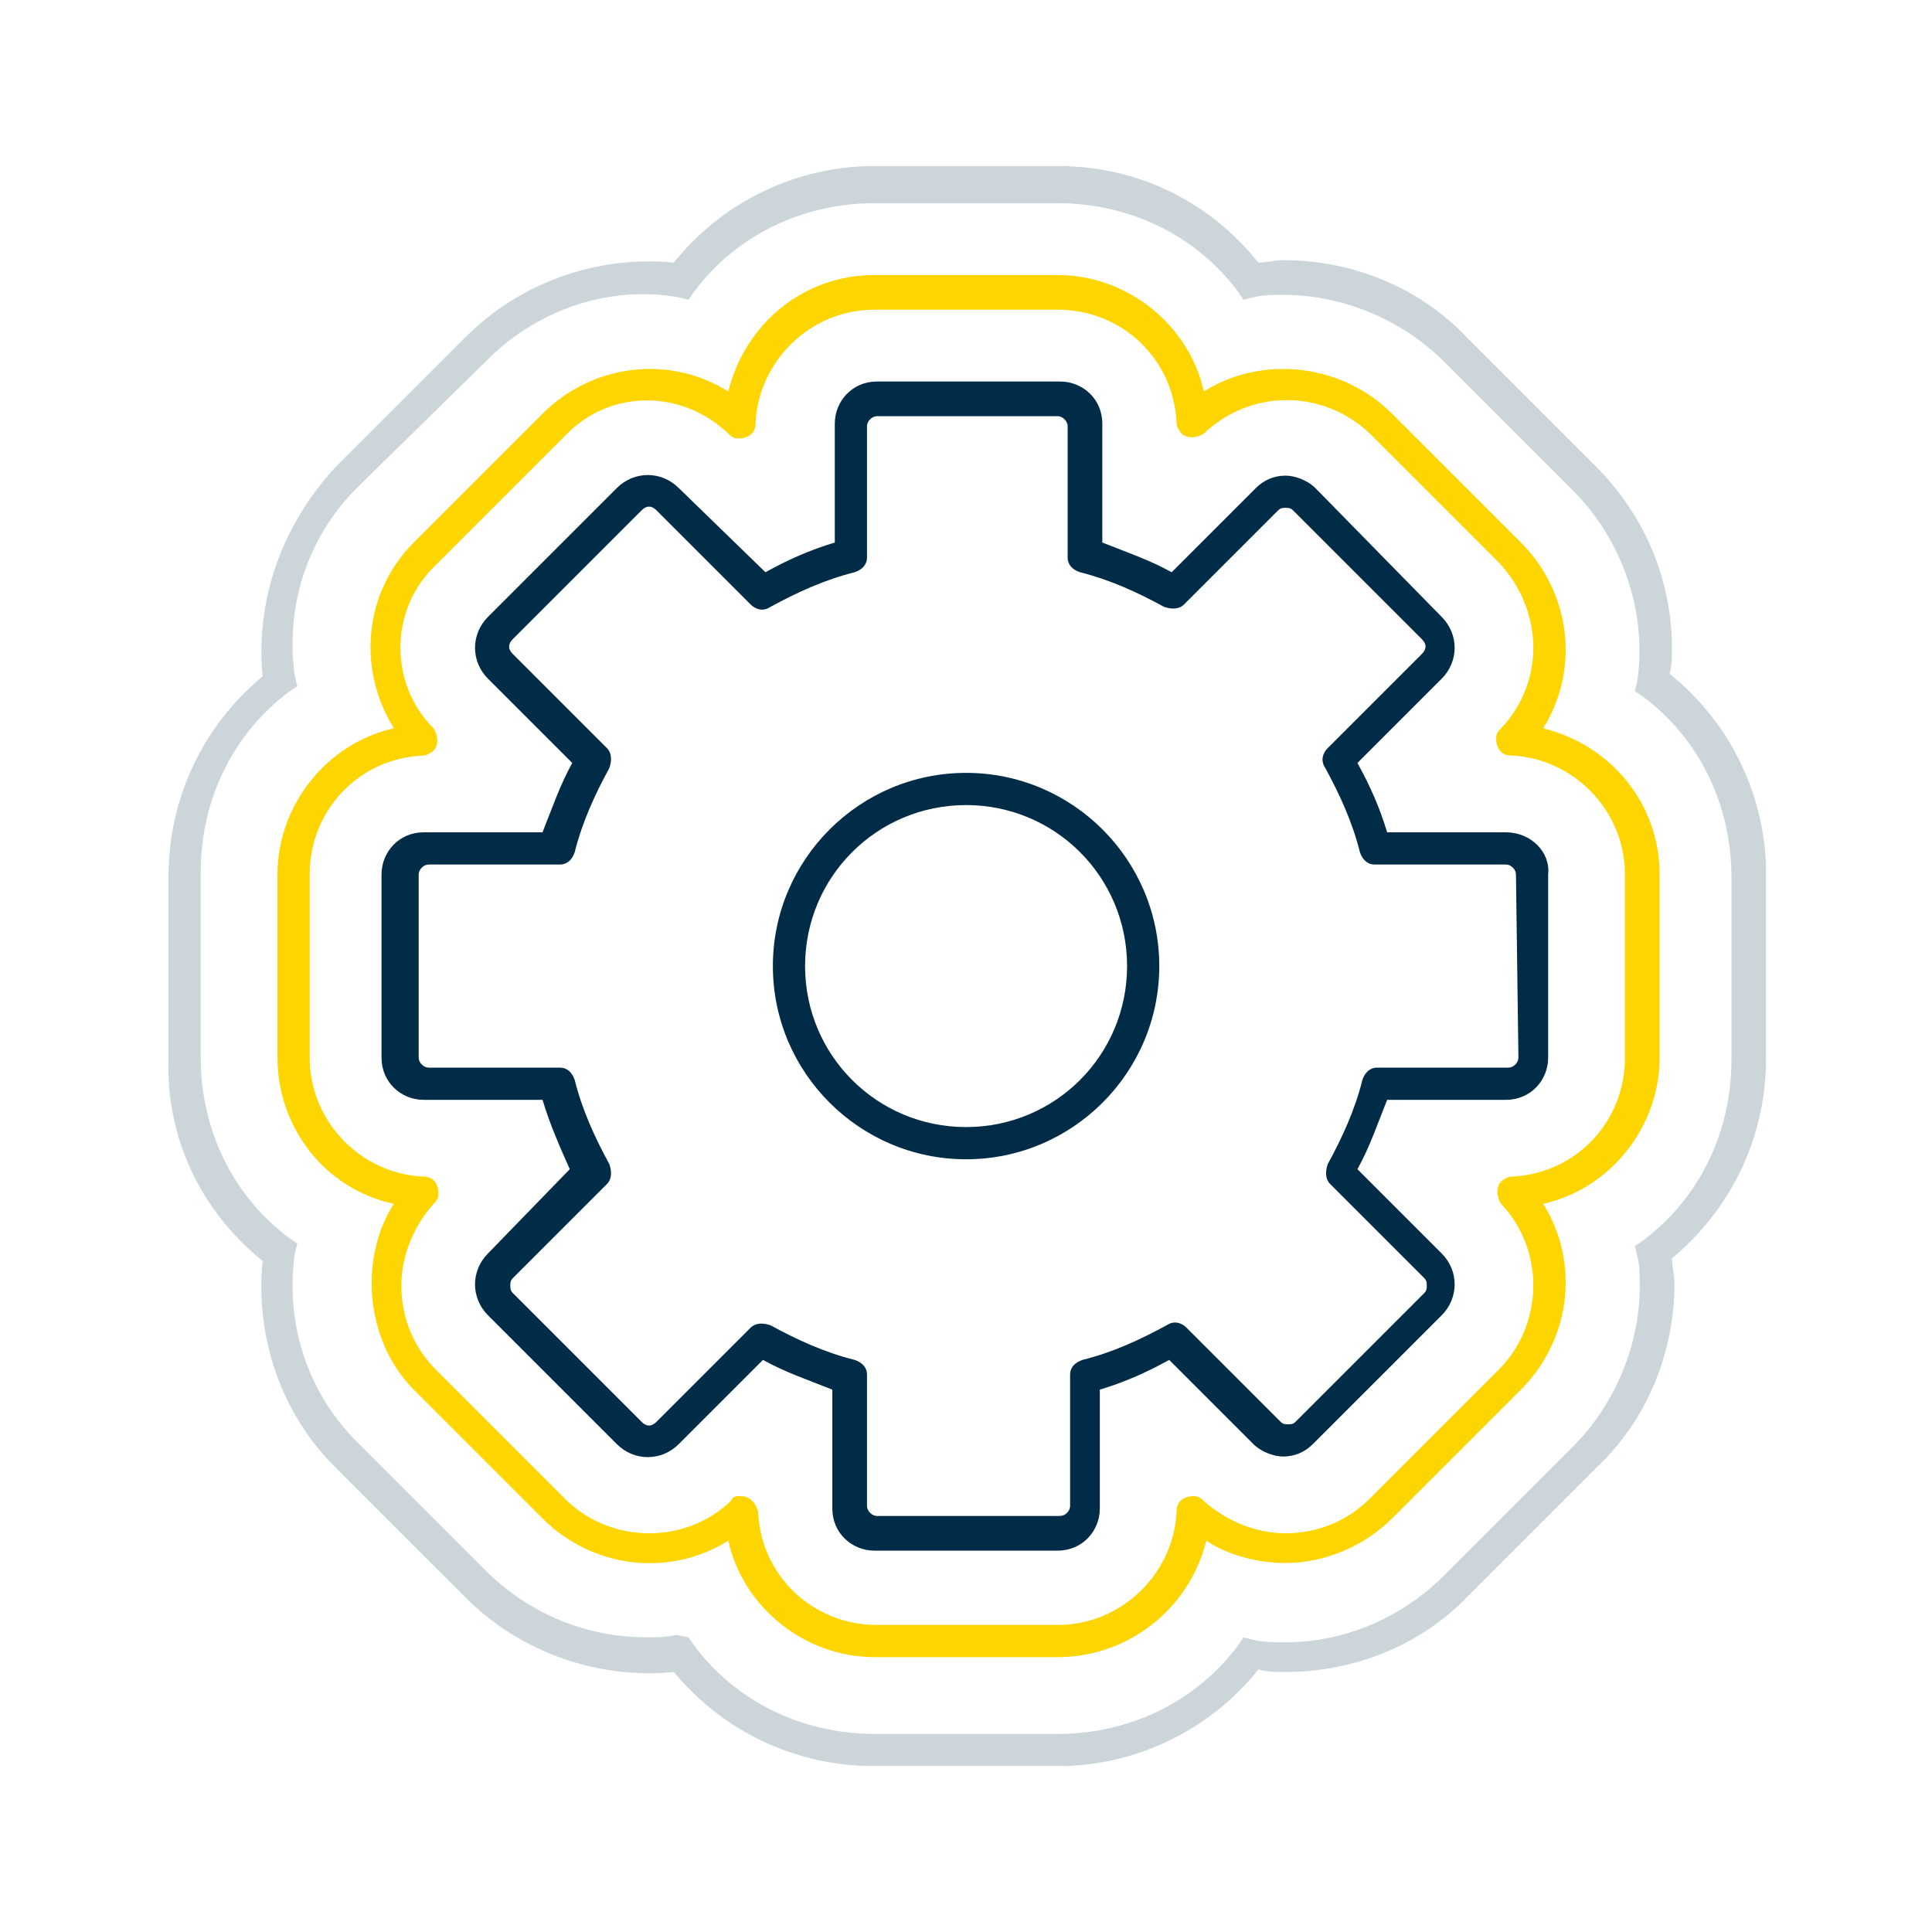
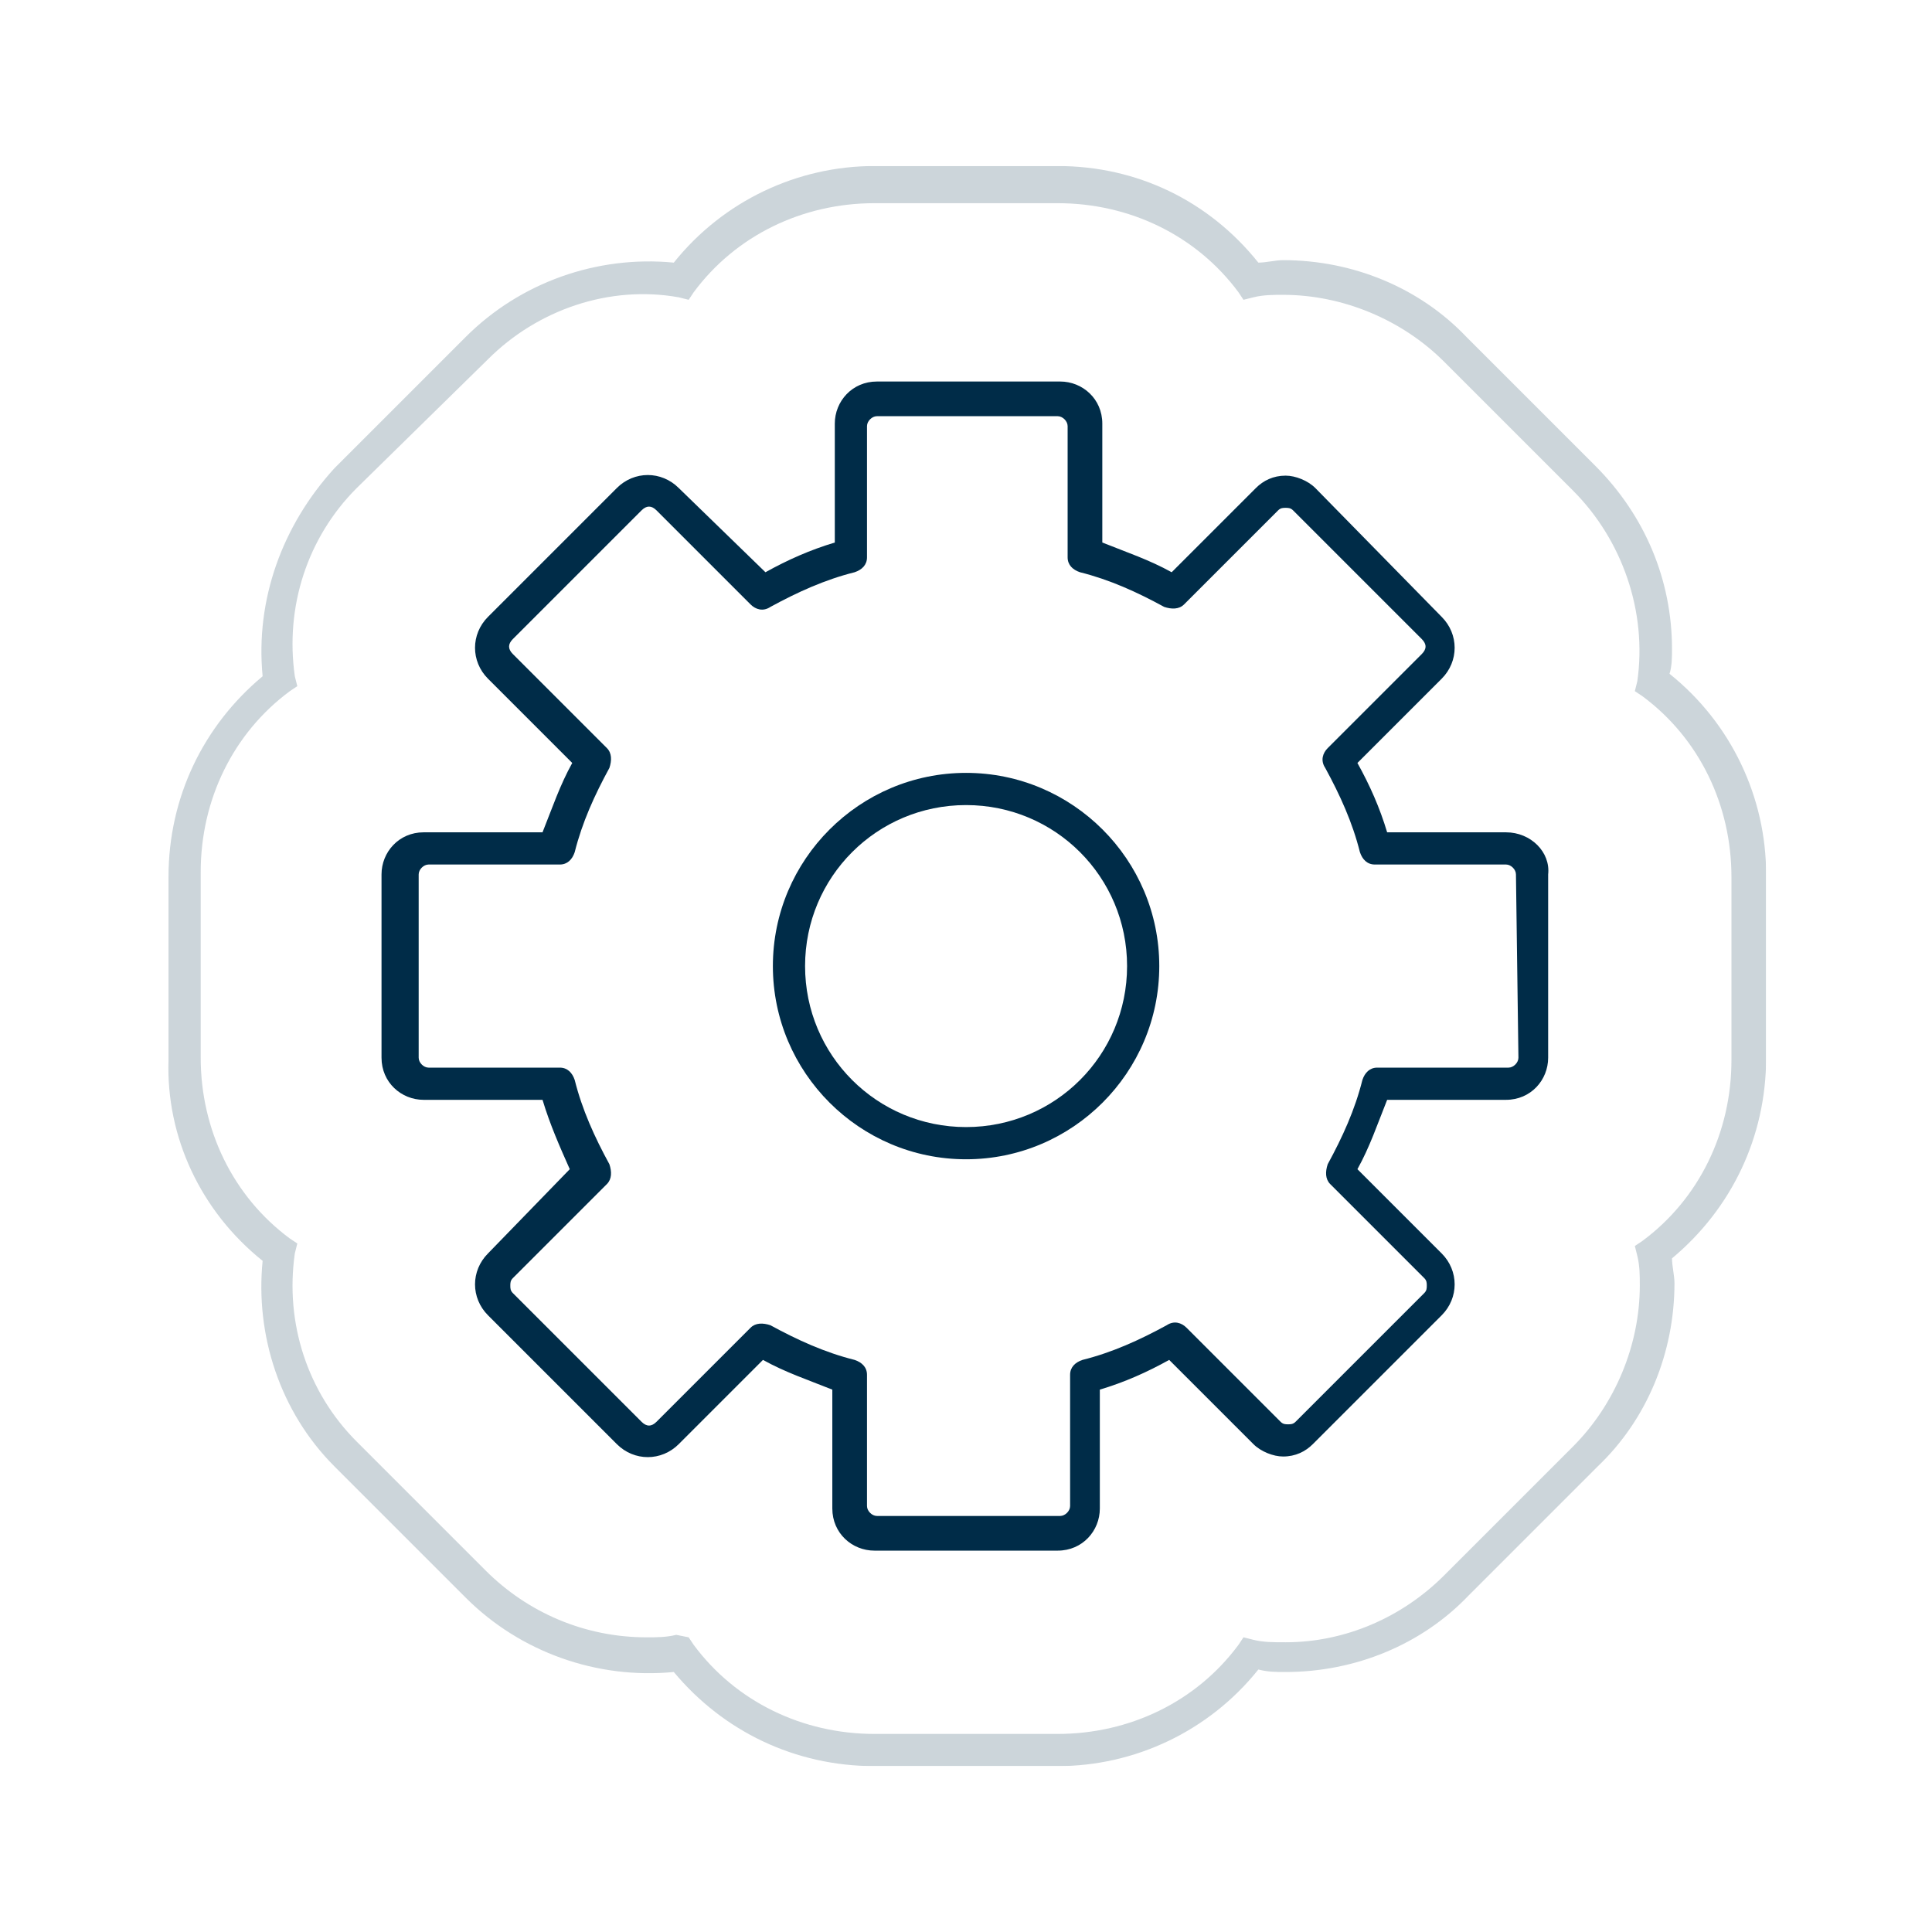
<svg xmlns="http://www.w3.org/2000/svg" xmlns:xlink="http://www.w3.org/1999/xlink" id="Layer_1" x="0px" y="0px" viewBox="0 0 78 78" style="enable-background:new 0 0 78 78;" xml:space="preserve">
  <style type="text/css"> .st0{clip-path:url(#SVGID_00000120543191534491432770000007401864149657449361_);} .st1{clip-path:url(#SVGID_00000157273140170782011550000010928154022672381835_);} .st2{clip-path:url(#SVGID_00000096740435667924006750000013263897521868681626_);} .st3{fill:#002C48;} .st4{fill:#FFD500;} .st5{opacity:0.2;} .st6{clip-path:url(#SVGID_00000110453986484466646040000018434339975493342143_);} </style>
  <g>
    <defs>
      <rect id="SVGID_1_" width="78" height="78" />
    </defs>
    <clipPath id="SVGID_00000051348990952642989870000017223864606432707469_">
      <use xlink:href="#SVGID_1_" style="overflow:visible;" />
    </clipPath>
    <g id="icon-settings" style="clip-path:url(#SVGID_00000051348990952642989870000017223864606432707469_);">
      <g id="Group_11120" transform="translate(6.703 6.703)">
        <g>
          <defs>
            <rect id="SVGID_00000065772237449866411550000004397512182368201099_" x="0" y="0" width="64.6" height="64.6" />
          </defs>
          <clipPath id="SVGID_00000137120901330887153390000010403617671983093380_">
            <use xlink:href="#SVGID_00000065772237449866411550000004397512182368201099_" style="overflow:visible;" />
          </clipPath>
          <g id="Group_10945" transform="translate(0)" style="clip-path:url(#SVGID_00000137120901330887153390000010403617671983093380_);">
            <g id="Group_10944">
              <g>
                <defs>
                  <rect id="SVGID_00000024698735488327838950000006956449949187263136_" x="0" y="0" width="64.6" height="64.6" />
                </defs>
                <clipPath id="SVGID_00000170254595503318472700000000196952112727594883_">
                  <use xlink:href="#SVGID_00000024698735488327838950000006956449949187263136_" style="overflow:visible;" />
                </clipPath>
                <g id="Group_10943" style="clip-path:url(#SVGID_00000170254595503318472700000000196952112727594883_);">
                  <path id="Path_10437" class="st3" d="M54.1,26.9h-4.8c-0.3-1-0.7-1.9-1.2-2.8l3.4-3.4c0.7-0.7,0.7-1.8,0-2.5c0,0,0,0,0,0 L46.4,13c-0.3-0.3-0.8-0.5-1.2-0.5l0,0c-0.5,0-0.9,0.2-1.2,0.5l-3.4,3.4c-0.9-0.5-1.8-0.8-2.8-1.2v-4.8c0-1-0.8-1.7-1.7-1.7 c0,0,0,0,0,0h-7.4c-1,0-1.7,0.8-1.7,1.7v4.8c-1,0.3-1.9,0.7-2.8,1.2L20.7,13c-0.7-0.7-1.8-0.7-2.5,0L13,18.2 c-0.7,0.7-0.7,1.8,0,2.5l3.4,3.4c-0.5,0.9-0.8,1.8-1.2,2.8h-4.8c-1,0-1.7,0.8-1.7,1.7V36c0,1,0.8,1.7,1.7,1.7h4.8 c0.3,1,0.7,1.9,1.1,2.8L13,43.9c-0.7,0.7-0.7,1.8,0,2.5l5.2,5.2c0.7,0.7,1.8,0.7,2.5,0c0,0,0,0,0,0l3.4-3.4 c0.9,0.5,1.8,0.8,2.8,1.2v4.8c0,1,0.8,1.7,1.7,1.7H36c1,0,1.7-0.8,1.7-1.7v-4.8c1-0.3,1.9-0.7,2.8-1.2l3.4,3.4 c0.3,0.3,0.8,0.5,1.2,0.5l0,0c0.5,0,0.9-0.2,1.2-0.5l5.2-5.2c0.7-0.7,0.7-1.8,0-2.5c0,0,0,0,0,0l-3.4-3.4 c0.5-0.9,0.8-1.8,1.2-2.8h4.8c1,0,1.7-0.8,1.7-1.7v-7.4C55.9,27.7,55.1,26.9,54.1,26.9 M54.6,36c0,0.2-0.2,0.4-0.4,0.4h-5.3 c-0.3,0-0.5,0.2-0.6,0.5c-0.3,1.2-0.8,2.3-1.4,3.4c-0.1,0.3-0.1,0.6,0.1,0.8l3.8,3.8c0.1,0.1,0.1,0.2,0.1,0.3 c0,0.1,0,0.2-0.1,0.3l-5.2,5.2c-0.1,0.1-0.2,0.1-0.3,0.1l0,0c-0.1,0-0.2,0-0.3-0.1l-3.8-3.8c-0.2-0.2-0.5-0.3-0.8-0.1 c-1.1,0.6-2.2,1.1-3.4,1.4c-0.3,0.1-0.5,0.3-0.5,0.6v5.3c0,0.2-0.2,0.4-0.4,0.4h-7.4c-0.2,0-0.4-0.2-0.4-0.4v-5.3 c0-0.3-0.2-0.5-0.5-0.6c-1.2-0.3-2.3-0.8-3.4-1.4c-0.3-0.1-0.6-0.1-0.8,0.1l-3.8,3.8c-0.2,0.2-0.4,0.2-0.6,0l-5.2-5.2 c-0.1-0.1-0.1-0.2-0.1-0.3c0-0.1,0-0.2,0.1-0.3l3.8-3.8c0.2-0.2,0.2-0.5,0.1-0.8c-0.6-1.1-1.1-2.2-1.4-3.4 c-0.1-0.3-0.3-0.5-0.6-0.5h-5.3c-0.2,0-0.4-0.2-0.4-0.4v-7.4c0-0.2,0.2-0.4,0.4-0.4h5.3c0.3,0,0.5-0.2,0.6-0.5 c0.3-1.2,0.8-2.3,1.4-3.4c0.1-0.3,0.1-0.6-0.1-0.8l-3.8-3.8c-0.2-0.2-0.2-0.4,0-0.6l5.2-5.2c0.2-0.2,0.4-0.2,0.6,0l3.8,3.8 c0.2,0.2,0.5,0.3,0.8,0.1c1.1-0.6,2.2-1.1,3.4-1.4c0.3-0.1,0.5-0.3,0.5-0.6v-5.3c0-0.2,0.2-0.4,0.4-0.4H36 c0.2,0,0.4,0.2,0.4,0.4v5.3c0,0.3,0.2,0.5,0.5,0.6c1.2,0.3,2.3,0.8,3.4,1.4c0.3,0.1,0.6,0.1,0.8-0.1l3.8-3.8 c0.1-0.1,0.2-0.1,0.3-0.1l0,0c0.1,0,0.2,0,0.3,0.1l5.2,5.2c0.2,0.2,0.2,0.4,0,0.6c0,0,0,0,0,0l-3.8,3.8 c-0.2,0.2-0.3,0.5-0.1,0.8c0.6,1.1,1.1,2.2,1.4,3.4c0.1,0.3,0.3,0.5,0.6,0.5h5.3c0.2,0,0.4,0.2,0.4,0.4L54.6,36z" />
                  <path id="Path_10438" class="st3" d="M32.3,24.5c-4.3,0-7.8,3.5-7.8,7.8c0,4.3,3.5,7.8,7.8,7.8s7.8-3.5,7.8-7.8c0,0,0,0,0,0 C40.1,28,36.6,24.5,32.3,24.5 M32.3,38.8c-3.6,0-6.5-2.9-6.5-6.5s2.9-6.5,6.5-6.5c3.6,0,6.5,2.9,6.5,6.5 C38.8,35.9,35.9,38.8,32.3,38.8" />
-                   <path id="Path_10439" class="st4" d="M36,60.2h-7.4c-2.8,0-5.3-2-5.9-4.7c-2.4,1.5-5.5,1.1-7.5-0.9l-5.2-5.2l0,0 c-1.1-1.1-1.7-2.7-1.7-4.3c0-1.1,0.3-2.3,0.9-3.2c-2.8-0.6-4.7-3.1-4.7-5.9v-7.4c0-2.8,2-5.3,4.7-5.9 c-1.5-2.4-1.2-5.5,0.8-7.5l5.2-5.2c2-2,5.1-2.4,7.5-0.9c0.7-2.8,3.1-4.7,5.9-4.7H36c2.8,0,5.3,2,5.9,4.7 c2.4-1.5,5.6-1.1,7.6,0.9l5.2,5.2c2,2,2.4,5.1,0.9,7.5c2.8,0.7,4.7,3.1,4.7,5.9V36c0,2.8-2,5.3-4.7,5.9 c1.5,2.4,1.1,5.5-0.9,7.5l-5.2,5.2c-1.1,1.1-2.7,1.8-4.3,1.8c-1.1,0-2.3-0.3-3.2-0.9C41.3,58.3,38.8,60.2,36,60.2 M23.2,53.7c0.4,0,0.6,0.3,0.7,0.6c0.1,2.6,2.2,4.6,4.8,4.6H36c2.6,0,4.7-2.1,4.8-4.6c0-0.4,0.3-0.6,0.7-0.6 c0.2,0,0.3,0.1,0.4,0.2c0.9,0.8,2.1,1.3,3.3,1.3c1.3,0,2.5-0.5,3.4-1.4l5.2-5.2c1.8-1.8,1.9-4.8,0.1-6.7 c-0.2-0.3-0.2-0.7,0-0.9c0.1-0.1,0.3-0.2,0.4-0.2c2.6-0.1,4.6-2.2,4.6-4.8v-7.4c0-2.6-2.1-4.7-4.6-4.8 c-0.4,0-0.6-0.3-0.6-0.7c0-0.2,0.1-0.3,0.2-0.4c1.8-1.9,1.7-4.8-0.1-6.7l-5.2-5.2C46.7,9,43.8,9,41.9,10.8 c-0.3,0.2-0.7,0.2-0.9,0c-0.1-0.1-0.2-0.3-0.2-0.4c-0.1-2.6-2.2-4.6-4.8-4.6h-7.4c-2.6,0-4.7,2.1-4.8,4.6 c0,0.4-0.3,0.6-0.7,0.6c-0.2,0-0.3-0.1-0.4-0.2C20.8,9,17.9,9,16.1,10.9l-5.2,5.2C9,17.9,9,20.9,10.8,22.7 c0.2,0.3,0.2,0.7,0,0.9c-0.1,0.1-0.3,0.2-0.4,0.2c-2.6,0.1-4.6,2.2-4.6,4.8V36c0,2.6,2.1,4.7,4.6,4.8c0.4,0,0.6,0.3,0.6,0.7 c0,0.2-0.1,0.3-0.2,0.4c-0.8,0.9-1.3,2.1-1.3,3.3c0,1.3,0.5,2.5,1.4,3.4l5.2,5.2c1.8,1.8,4.8,1.9,6.7,0.1 C22.9,53.7,23,53.7,23.2,53.7" />
                  <g id="Group_10942" class="st5">
                    <g id="Group_10941">
                      <g>
                        <defs>
                          <rect id="SVGID_00000103962086954417038100000010197783725547663529_" x="0" y="0" width="64.6" height="64.6" />
                        </defs>
                        <clipPath id="SVGID_00000175303717238054739160000008487698839705143999_">
                          <use xlink:href="#SVGID_00000103962086954417038100000010197783725547663529_" style="overflow:visible;" />
                        </clipPath>
                        <g id="Group_10940" style="clip-path:url(#SVGID_00000175303717238054739160000008487698839705143999_);">
                          <path id="Path_10440" class="st3" d="M36,64.6h-7.4c-3.2,0-6.1-1.4-8.1-3.8c-3.1,0.3-6.2-0.8-8.4-3l-5.3-5.3 c-2.2-2.2-3.2-5.3-2.9-8.3c-2.5-2-3.9-5-3.8-8.1v-7.4c0-3.2,1.4-6.1,3.8-8.1c-0.3-3.1,0.8-6.1,2.9-8.4c0,0,0,0,0.1-0.1 l5.2-5.2c2.2-2.2,5.3-3.3,8.4-3c2-2.5,5-3.9,8.1-3.9H36c3.2,0,6.1,1.4,8.1,3.9c0.3,0,0.7-0.1,1-0.1 c2.8,0,5.5,1.1,7.4,3.1l5.2,5.2c2,2,3.1,4.6,3.1,7.4c0,0.3,0,0.7-0.1,1c2.5,2,3.9,5,3.9,8.1V36c0,3.2-1.4,6.1-3.8,8.1 c0,0.3,0.1,0.7,0.1,1c0,2.8-1.1,5.5-3.1,7.4l-5.2,5.2c-1.9,2-4.6,3.1-7.4,3.1c-0.4,0-0.7,0-1.1-0.1 C42.1,63.2,39.1,64.6,36,64.6 M21.1,59.4l0.2,0.3c1.7,2.3,4.4,3.6,7.3,3.6H36c2.9,0,5.6-1.3,7.3-3.6l0.2-0.3l0.4,0.1 c0.4,0.1,0.8,0.1,1.3,0.1c2.4,0,4.7-1,6.4-2.7l5.2-5.2c1.7-1.7,2.7-4.1,2.7-6.5c0-0.4,0-0.8-0.1-1.2l-0.1-0.4l0.3-0.2 c2.3-1.7,3.6-4.4,3.6-7.3v-7.4c0-2.9-1.3-5.6-3.6-7.3l-0.3-0.2l0.1-0.4c0.4-2.8-0.6-5.7-2.6-7.7l-5.2-5.2 c-1.7-1.7-4.1-2.7-6.5-2.7c-0.4,0-0.8,0-1.2,0.1l-0.4,0.1l-0.2-0.3c-1.7-2.3-4.4-3.6-7.3-3.6h-7.4 c-2.9,0-5.6,1.3-7.3,3.6l-0.2,0.3l-0.4-0.1C17.9,4.8,15,5.8,13,7.8L7.7,13c-2,2-2.9,4.8-2.5,7.6l0.1,0.4l-0.3,0.2 c-2.3,1.7-3.6,4.4-3.6,7.3V36c0,2.9,1.3,5.6,3.6,7.3l0.3,0.2l-0.1,0.4c-0.4,2.8,0.5,5.6,2.5,7.6l0.1,0.1l5.1,5.1 c1.7,1.7,4,2.7,6.5,2.7c0.4,0,0.8,0,1.2-0.1L21.1,59.4z" />
                        </g>
                      </g>
                    </g>
                  </g>
                </g>
              </g>
            </g>
          </g>
        </g>
      </g>
    </g>
  </g>
</svg>